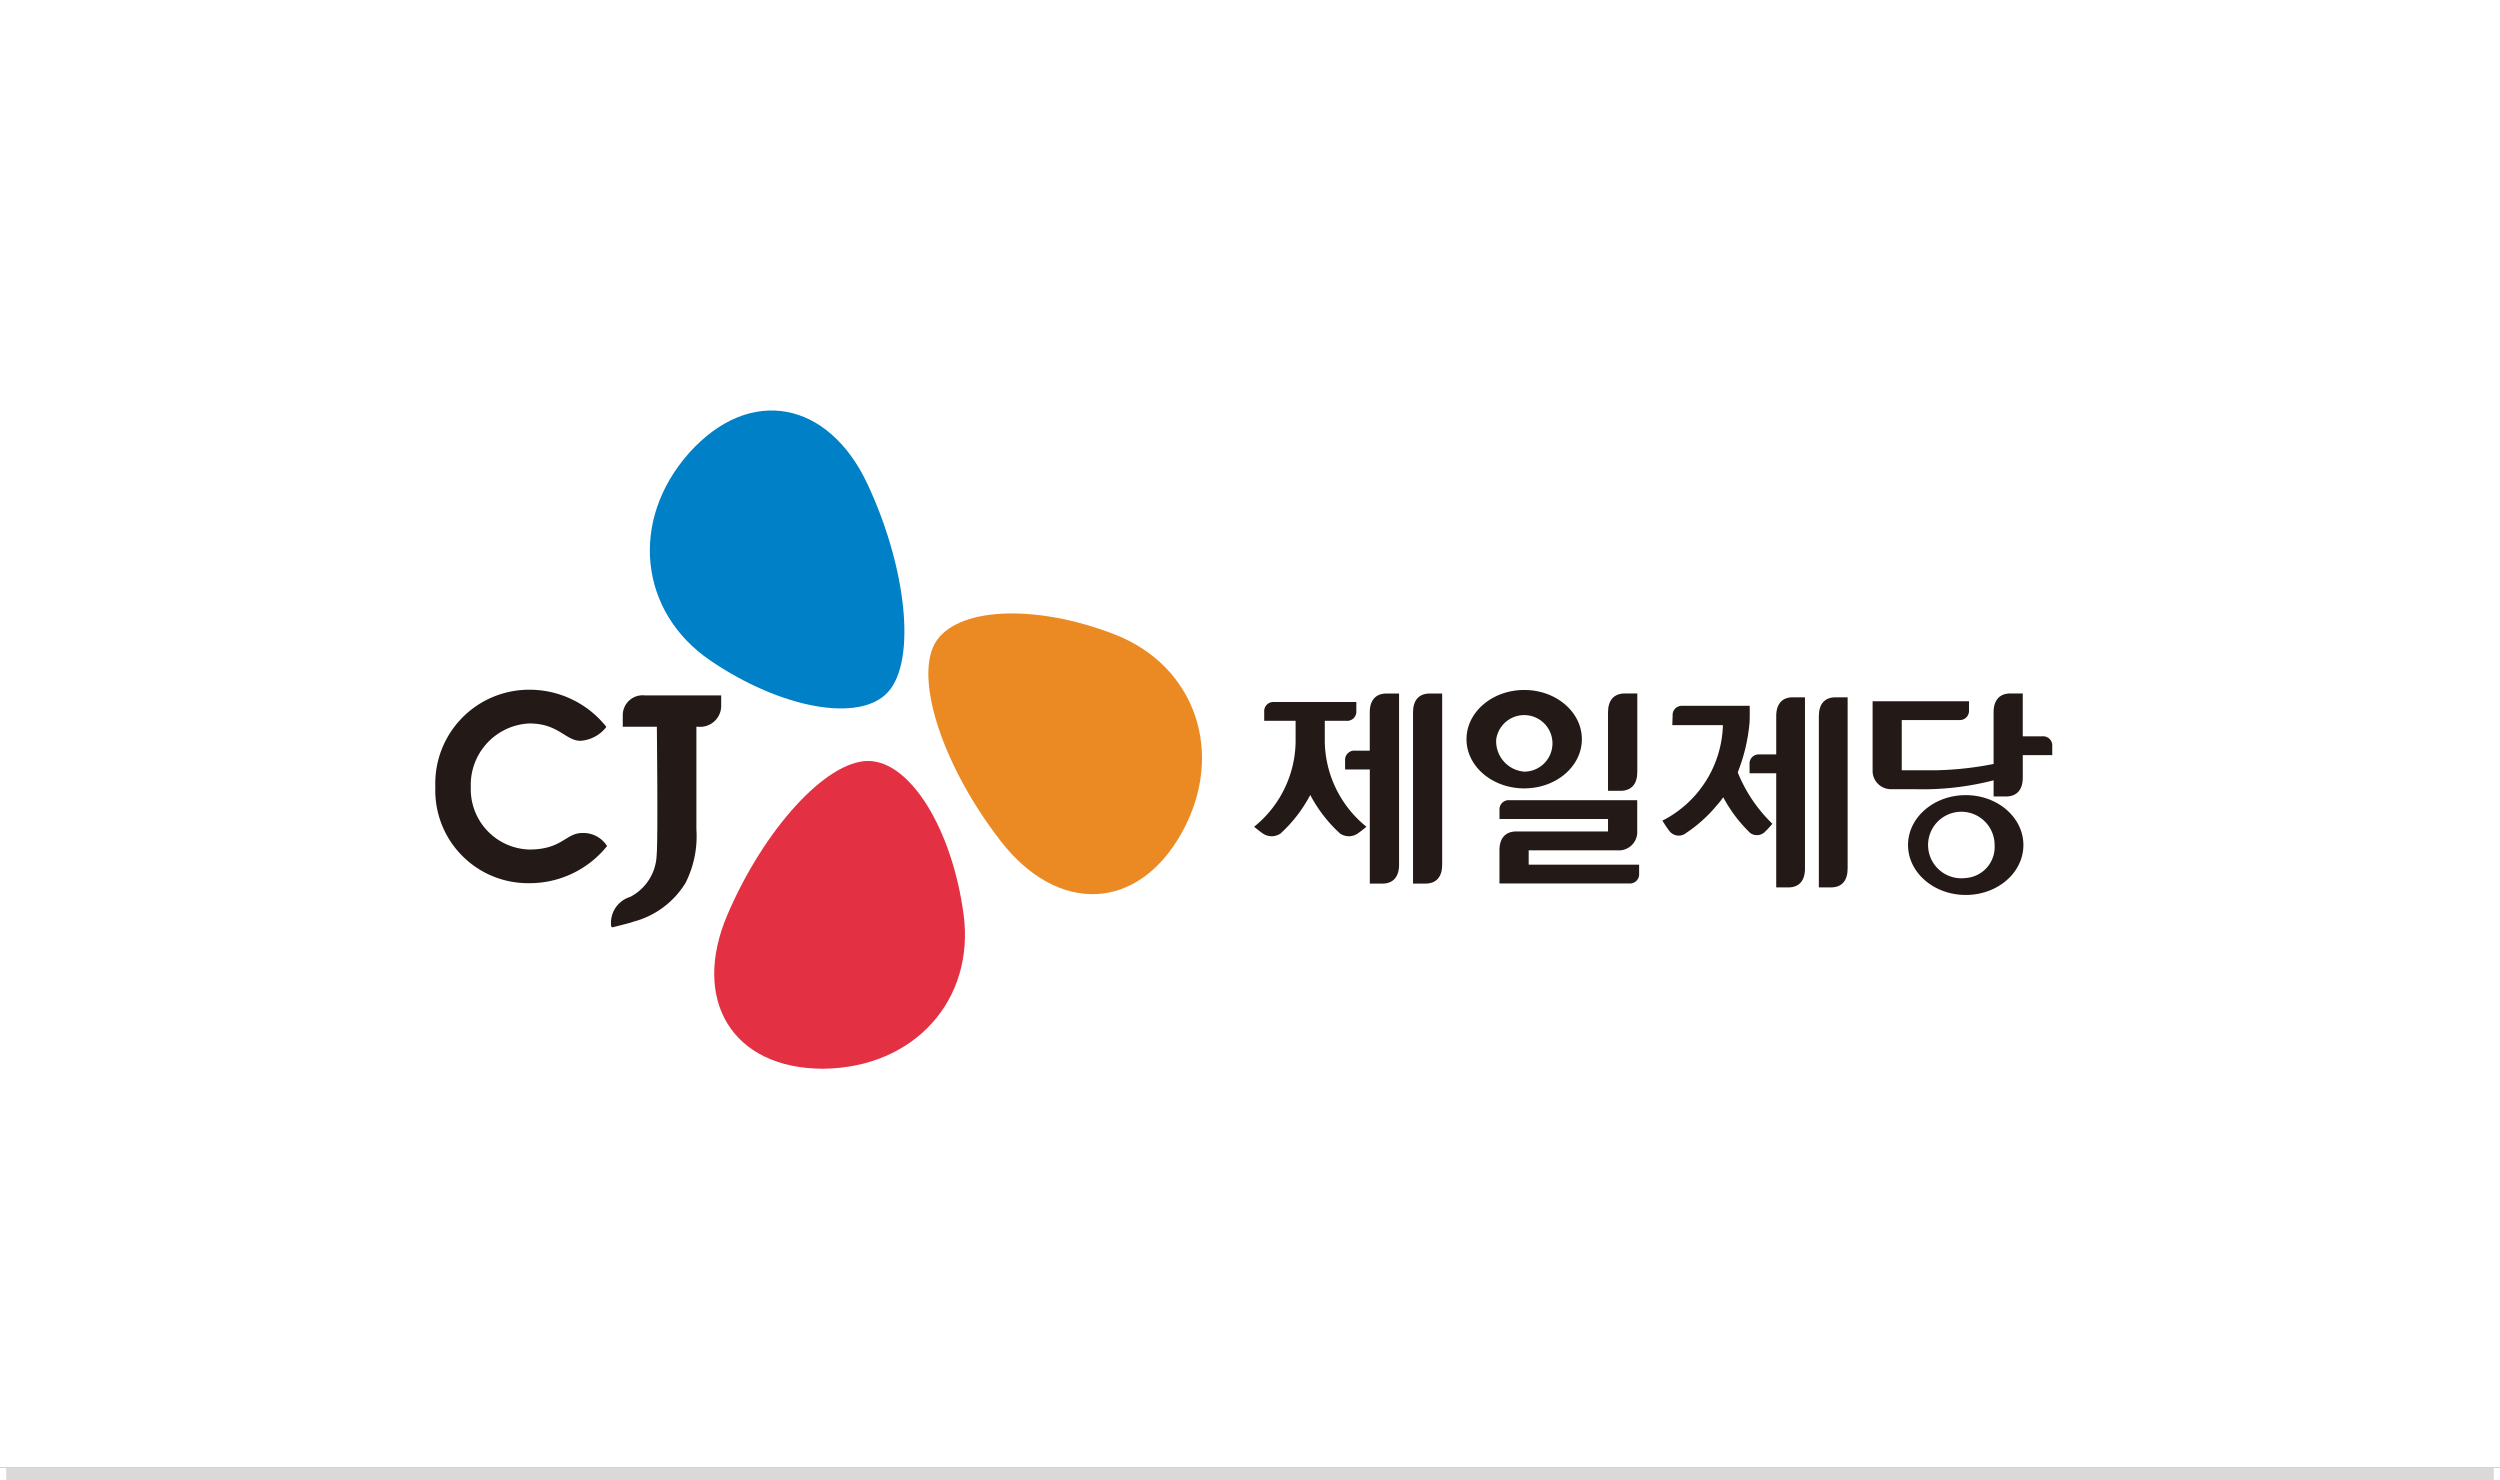
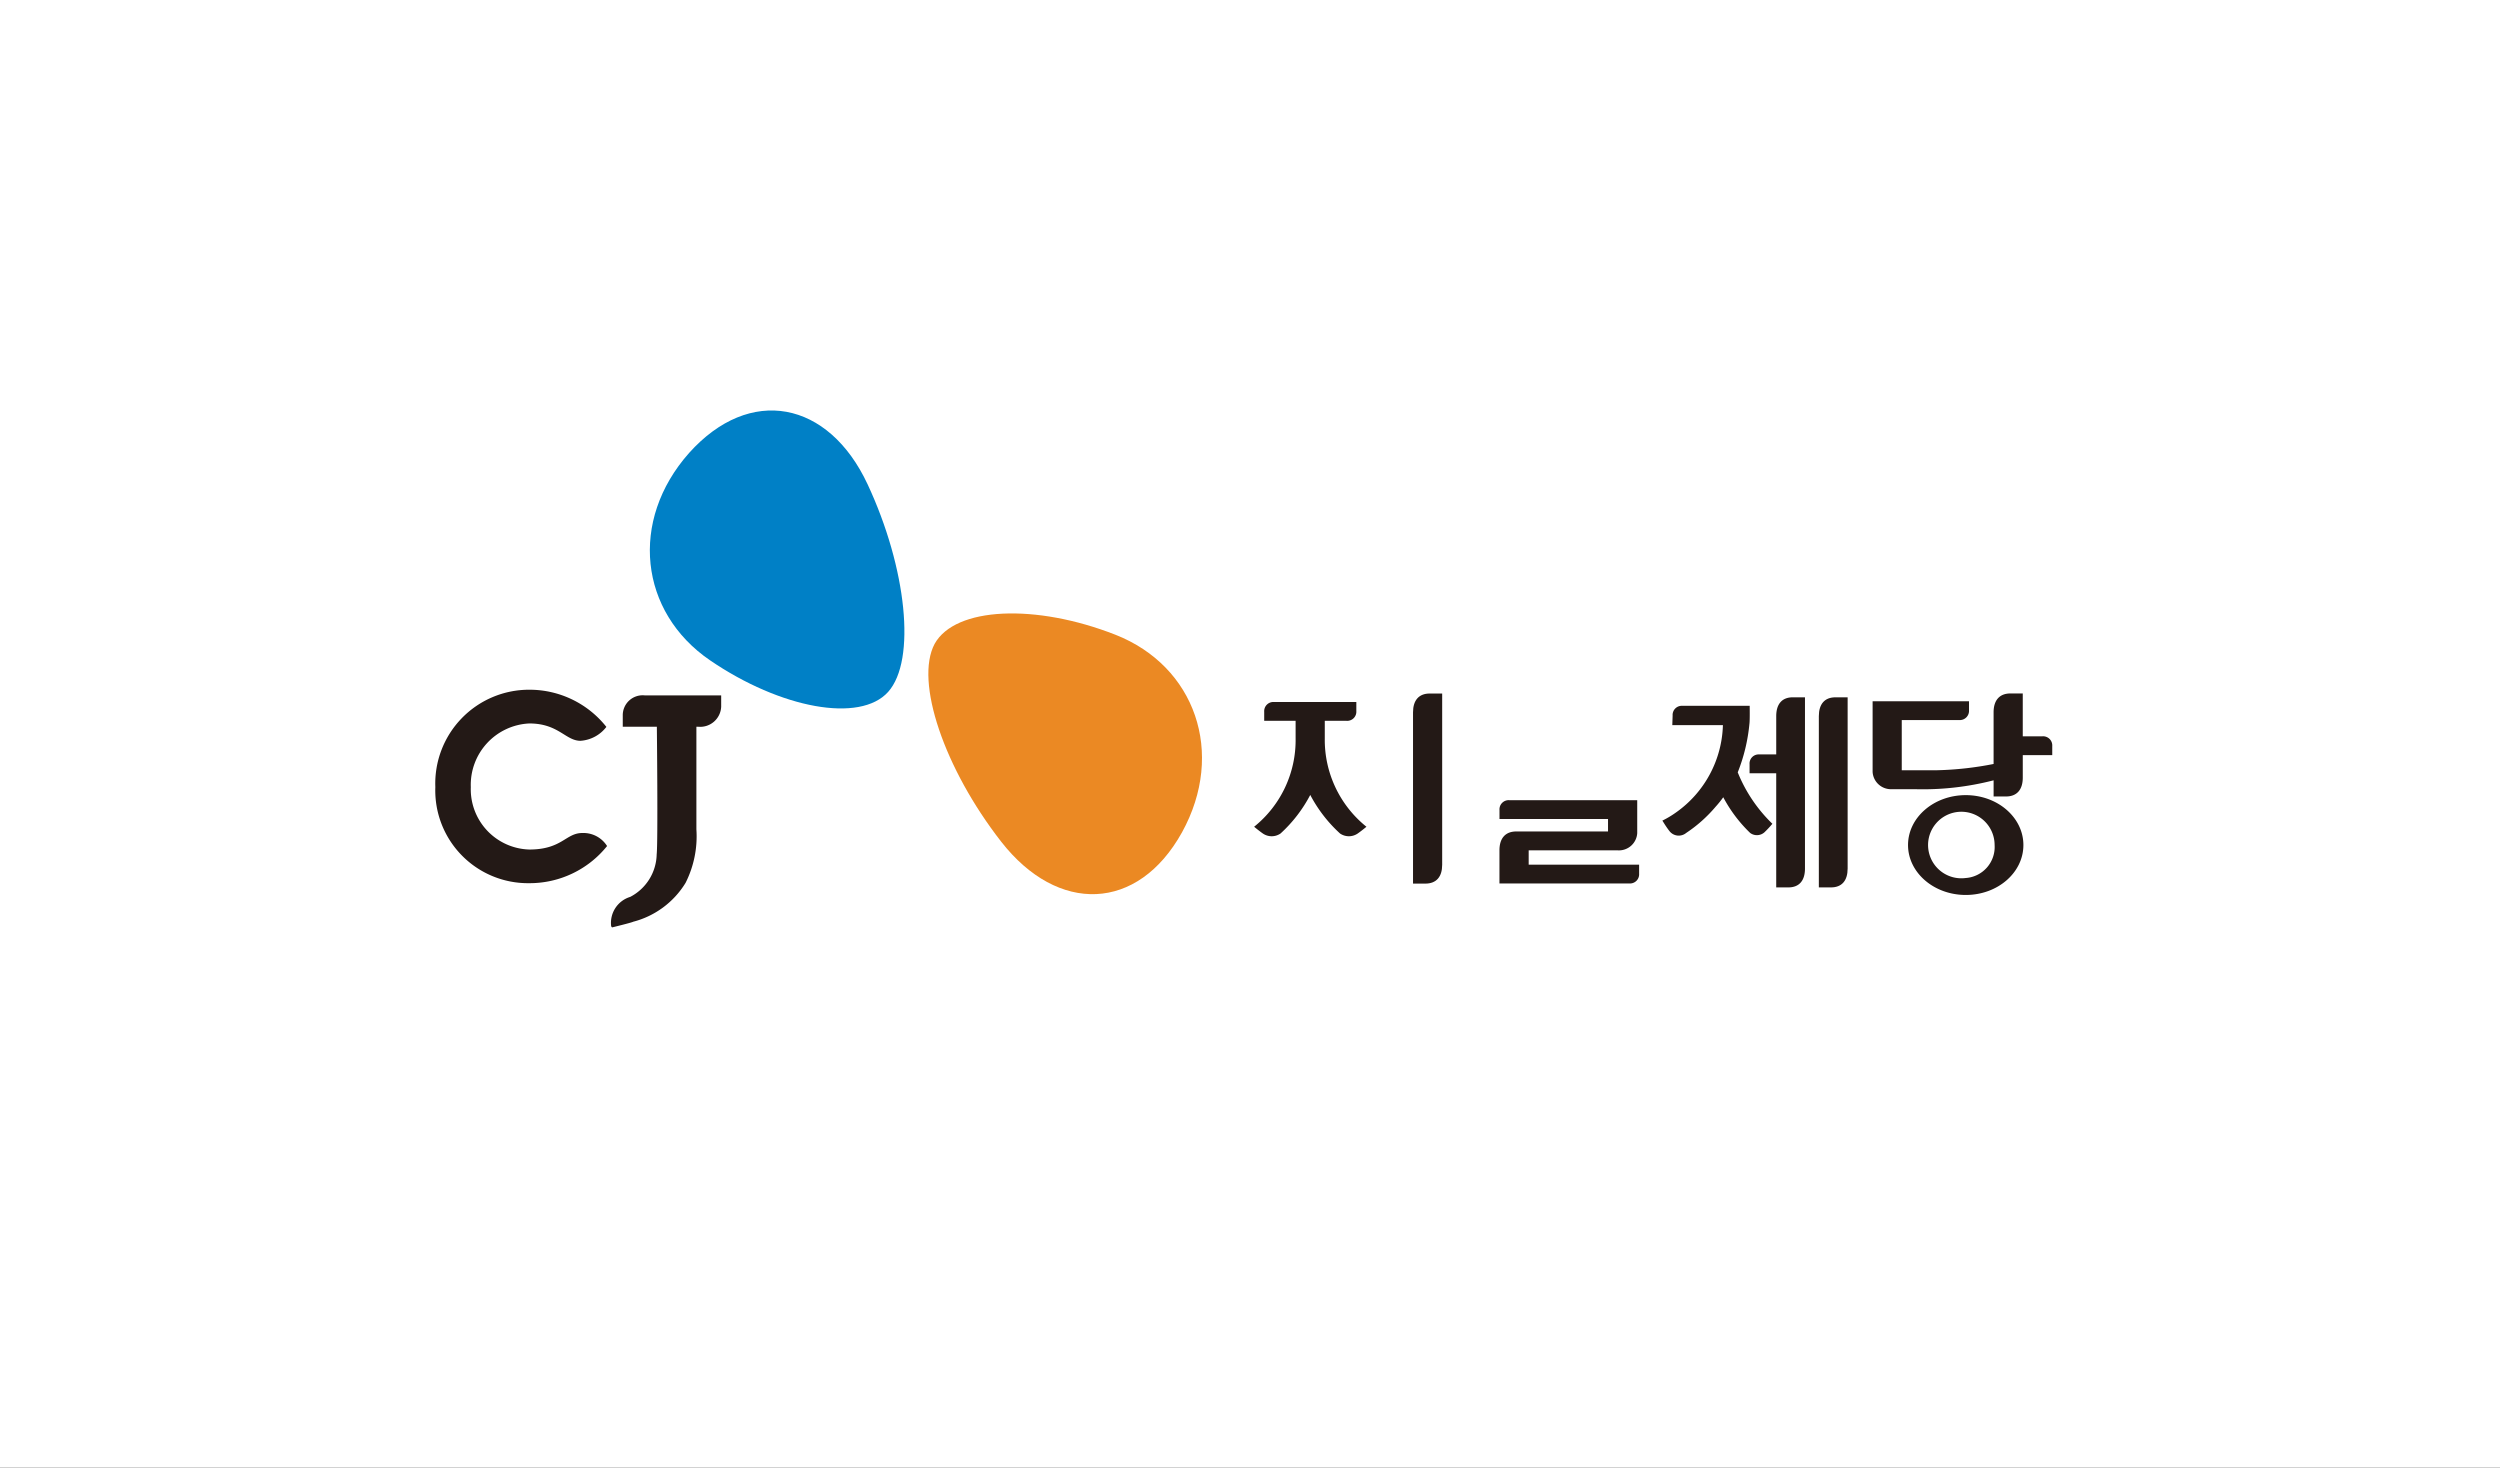
<svg xmlns="http://www.w3.org/2000/svg" width="201" height="119" viewBox="0 0 201 119">
  <rect x="0" y="0" width="201" height="119" fill="#333333" stroke="none" />
  <defs>
    <style>.a,.f{fill:#fff;}.b{fill:#231916;}.c{fill:#e33143;}.d{fill:#eb8923;}.e{fill:#0080c6;}.f{stroke:#d9d9d9;}.g{stroke:none;}.h{fill:none;}</style>
  </defs>
  <g transform="translate(-88.561 -575.514)">
    <rect class="a" width="201" height="118" transform="translate(88.561 575.514)" />
    <g transform="translate(0 -5)">
      <path class="b" d="M135.374,642.853c-1.327,0-1.626,1.328-4.254,1.328a4.847,4.847,0,0,1-4.706-5.016,4.939,4.939,0,0,1,4.706-5.12c2.348,0,2.911,1.395,4.117,1.395a2.874,2.874,0,0,0,2.077-1.118,7.883,7.883,0,0,0-6.193-2.989,7.544,7.544,0,0,0-7.559,7.831,7.456,7.456,0,0,0,7.559,7.723,7.986,7.986,0,0,0,6.249-2.986A2.247,2.247,0,0,0,135.374,642.853Z" transform="translate(0 4.635)" />
      <path class="b" d="M143.627,632.6v-.906h-6.148a1.6,1.6,0,0,0-1.765,1.615v.907h2.741s.1,9.258-.014,10.26h0a3.943,3.943,0,0,1-2.128,3.419,2.184,2.184,0,0,0-1.535,2.33c.02.073.052.117.092.12h.01l.016-.005c.052-.014,1.435-.352,1.634-.436l0-.005a7,7,0,0,0,4.235-3.134,8.317,8.317,0,0,0,.869-4.3v-8.251h.131A1.69,1.69,0,0,0,143.627,632.6Z" transform="translate(2.917 4.729)" />
-       <path class="b" d="M198.63,635.307c0-2.186-2.075-3.958-4.633-3.958s-4.642,1.772-4.642,3.958,2.077,3.954,4.642,3.954S198.63,637.492,198.63,635.307Zm-6.885,0A2.273,2.273,0,1,1,194,637.915,2.45,2.45,0,0,1,191.744,635.307Z" transform="translate(17.113 4.639)" />
-       <path class="b" d="M200.737,637.885v-6.314h-1c-.874,0-1.355.542-1.355,1.517V639.4h.994C200.256,639.4,200.737,638.859,200.737,637.885Z" transform="translate(19.463 4.697)" />
      <path class="b" d="M228.926,635.016h-1.588l0-3.445h-.993c-.872,0-1.352.542-1.352,1.517v4.152a26.4,26.4,0,0,1-4.558.505l-2.826,0v-4.035l4.622,0a.741.741,0,0,0,.785-.789V632.2h-7.75l0,5.682a1.477,1.477,0,0,0,1.552,1.385h1.833a22.733,22.733,0,0,0,6.343-.713v1.3h.993c.871,0,1.352-.539,1.352-1.517l0-1.808h2.37V635.8A.737.737,0,0,0,228.926,635.016Z" transform="translate(23.853 4.697)" />
      <path class="b" d="M185.942,633.091v13.767h.993c.873,0,1.351-.539,1.351-1.516V631.575h-1C186.418,631.575,185.942,632.112,185.942,633.091Z" transform="translate(16.226 4.698)" />
      <path class="b" d="M181.485,635.055V633.63h1.754a.737.737,0,0,0,.783-.788v-.726H177.4a.737.737,0,0,0-.785.786v.727h2.525v1.425a8.93,8.93,0,0,1-3.335,7.092s.387.323.7.541a1.252,1.252,0,0,0,1.424,0,11.235,11.235,0,0,0,2.388-3.1,11.308,11.308,0,0,0,2.394,3.1,1.252,1.252,0,0,0,1.424,0c.315-.218.7-.541.7-.541A8.964,8.964,0,0,1,181.485,635.055Z" transform="translate(13.588 4.839)" />
-       <path class="b" d="M183.592,633.091v3.077h-1.2a.739.739,0,0,0-.784.788v.727h1.987v9.175h1c.873,0,1.352-.539,1.352-1.516V631.575h-1C184.071,631.575,183.592,632.112,183.592,633.091Z" transform="translate(15.098 4.698)" />
      <path class="b" d="M193.807,642.415h7.175a1.476,1.476,0,0,0,1.552-1.384V638.38h-10.29a.74.74,0,0,0-.784.79v.726h8.726v1H192.81c-.873,0-1.353.542-1.353,1.516l0,2.665H201.9a.738.738,0,0,0,.786-.785v-.728h-8.879Z" transform="translate(17.66 6.468)" />
      <path class="b" d="M222.168,638.059c-2.568,0-4.642,1.8-4.642,4.011s2.074,4.015,4.642,4.015,4.633-1.8,4.633-4.015S224.729,638.059,222.168,638.059Zm-.005,6.663a2.675,2.675,0,1,1,2.324-2.653A2.5,2.5,0,0,1,222.163,644.722Z" transform="translate(24.441 6.384)" />
      <path class="b" d="M211.835,633.332V647.1h.982c.859,0,1.333-.538,1.333-1.515V631.817h-.98C212.308,631.817,211.835,632.352,211.835,633.332Z" transform="translate(22.961 4.761)" />
      <path class="b" d="M209.559,633.332v3.077h-1.37a.732.732,0,0,0-.774.787v.727h2.143V647.1h.979c.861,0,1.333-.538,1.333-1.515V631.817h-.98C210.029,631.817,209.559,632.352,209.559,633.332Z" transform="translate(21.811 4.761)" />
      <path class="b" d="M208.854,633.785c.038-.273.019-1.426.019-1.426h-5.441a.736.736,0,0,0-.755.788l-.026.766h4.069a8.887,8.887,0,0,1-3.783,7.029,7.75,7.75,0,0,1-1.09.65c.019-.008.219.377.562.822a.944.944,0,0,0,1.361.165,11.192,11.192,0,0,0,2.369-2.112,8.148,8.148,0,0,0,.609-.756,11.377,11.377,0,0,0,2.161,2.868.911.911,0,0,0,1.148-.048,8.5,8.5,0,0,0,.641-.687,11.962,11.962,0,0,1-2.786-4.136A14.131,14.131,0,0,0,208.854,633.785Z" transform="translate(20.363 4.902)" />
-       <path class="c" d="M153.741,635.878c-3.421,0-8.415,5.547-11.33,12.378s.384,12.367,7.708,12.367c7.37-.078,12.19-5.57,11.289-12.377S157.161,635.906,153.741,635.878Z" transform="translate(4.629 5.817)" />
      <path class="d" d="M170.069,628.182c-6.415-2.52-12.892-2.257-14.547.731-1.614,3.03.781,10.034,5.343,15.891s11,5.66,14.55-.743C178.93,637.673,176.461,630.7,170.069,628.182Z" transform="translate(8.182 3.369)" />
      <path class="e" d="M142.083,633.6c5.691,3.887,12.066,5.062,14.324,2.543,2.276-2.543,1.491-9.962-1.651-16.691s-9.468-7.97-14.354-2.518C135.575,622.376,136.409,629.723,142.083,633.6Z" transform="translate(3.56 0)" />
    </g>
    <g class="f" transform="translate(88.561 693.514)">
      <rect class="g" width="201" height="1" />
-       <rect class="h" x="0.5" y="0.5" width="200" />
    </g>
  </g>
</svg>